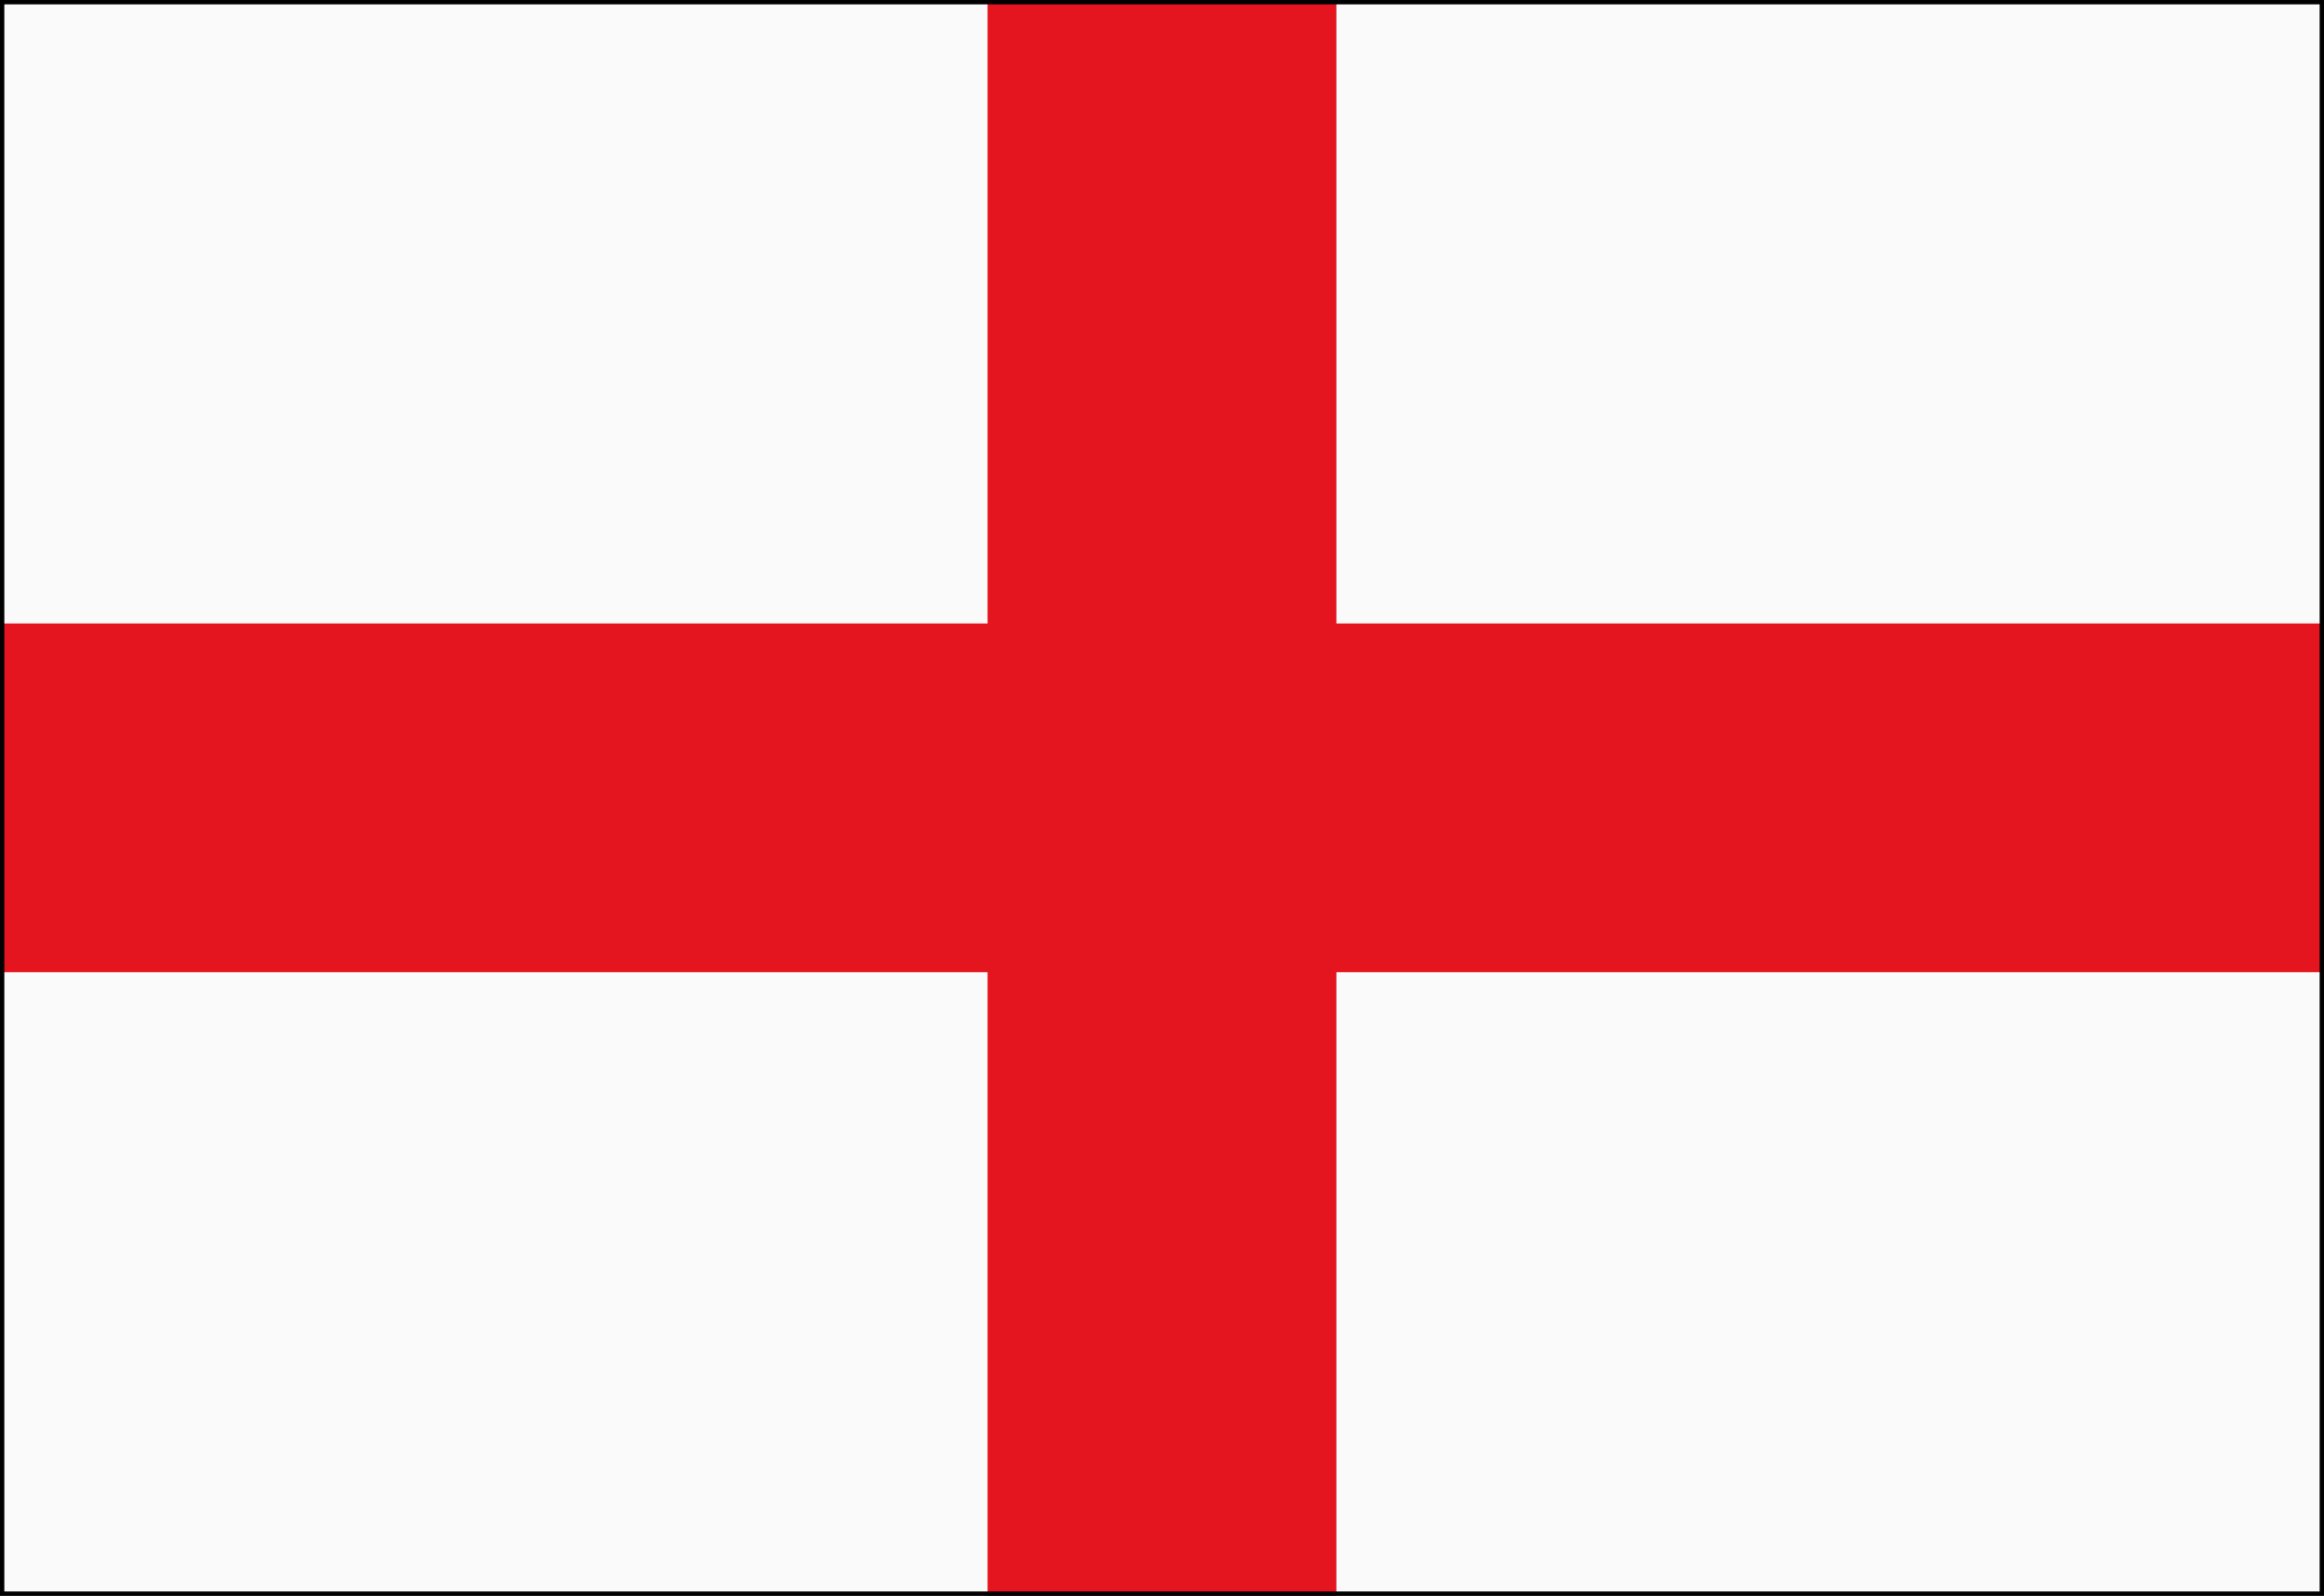
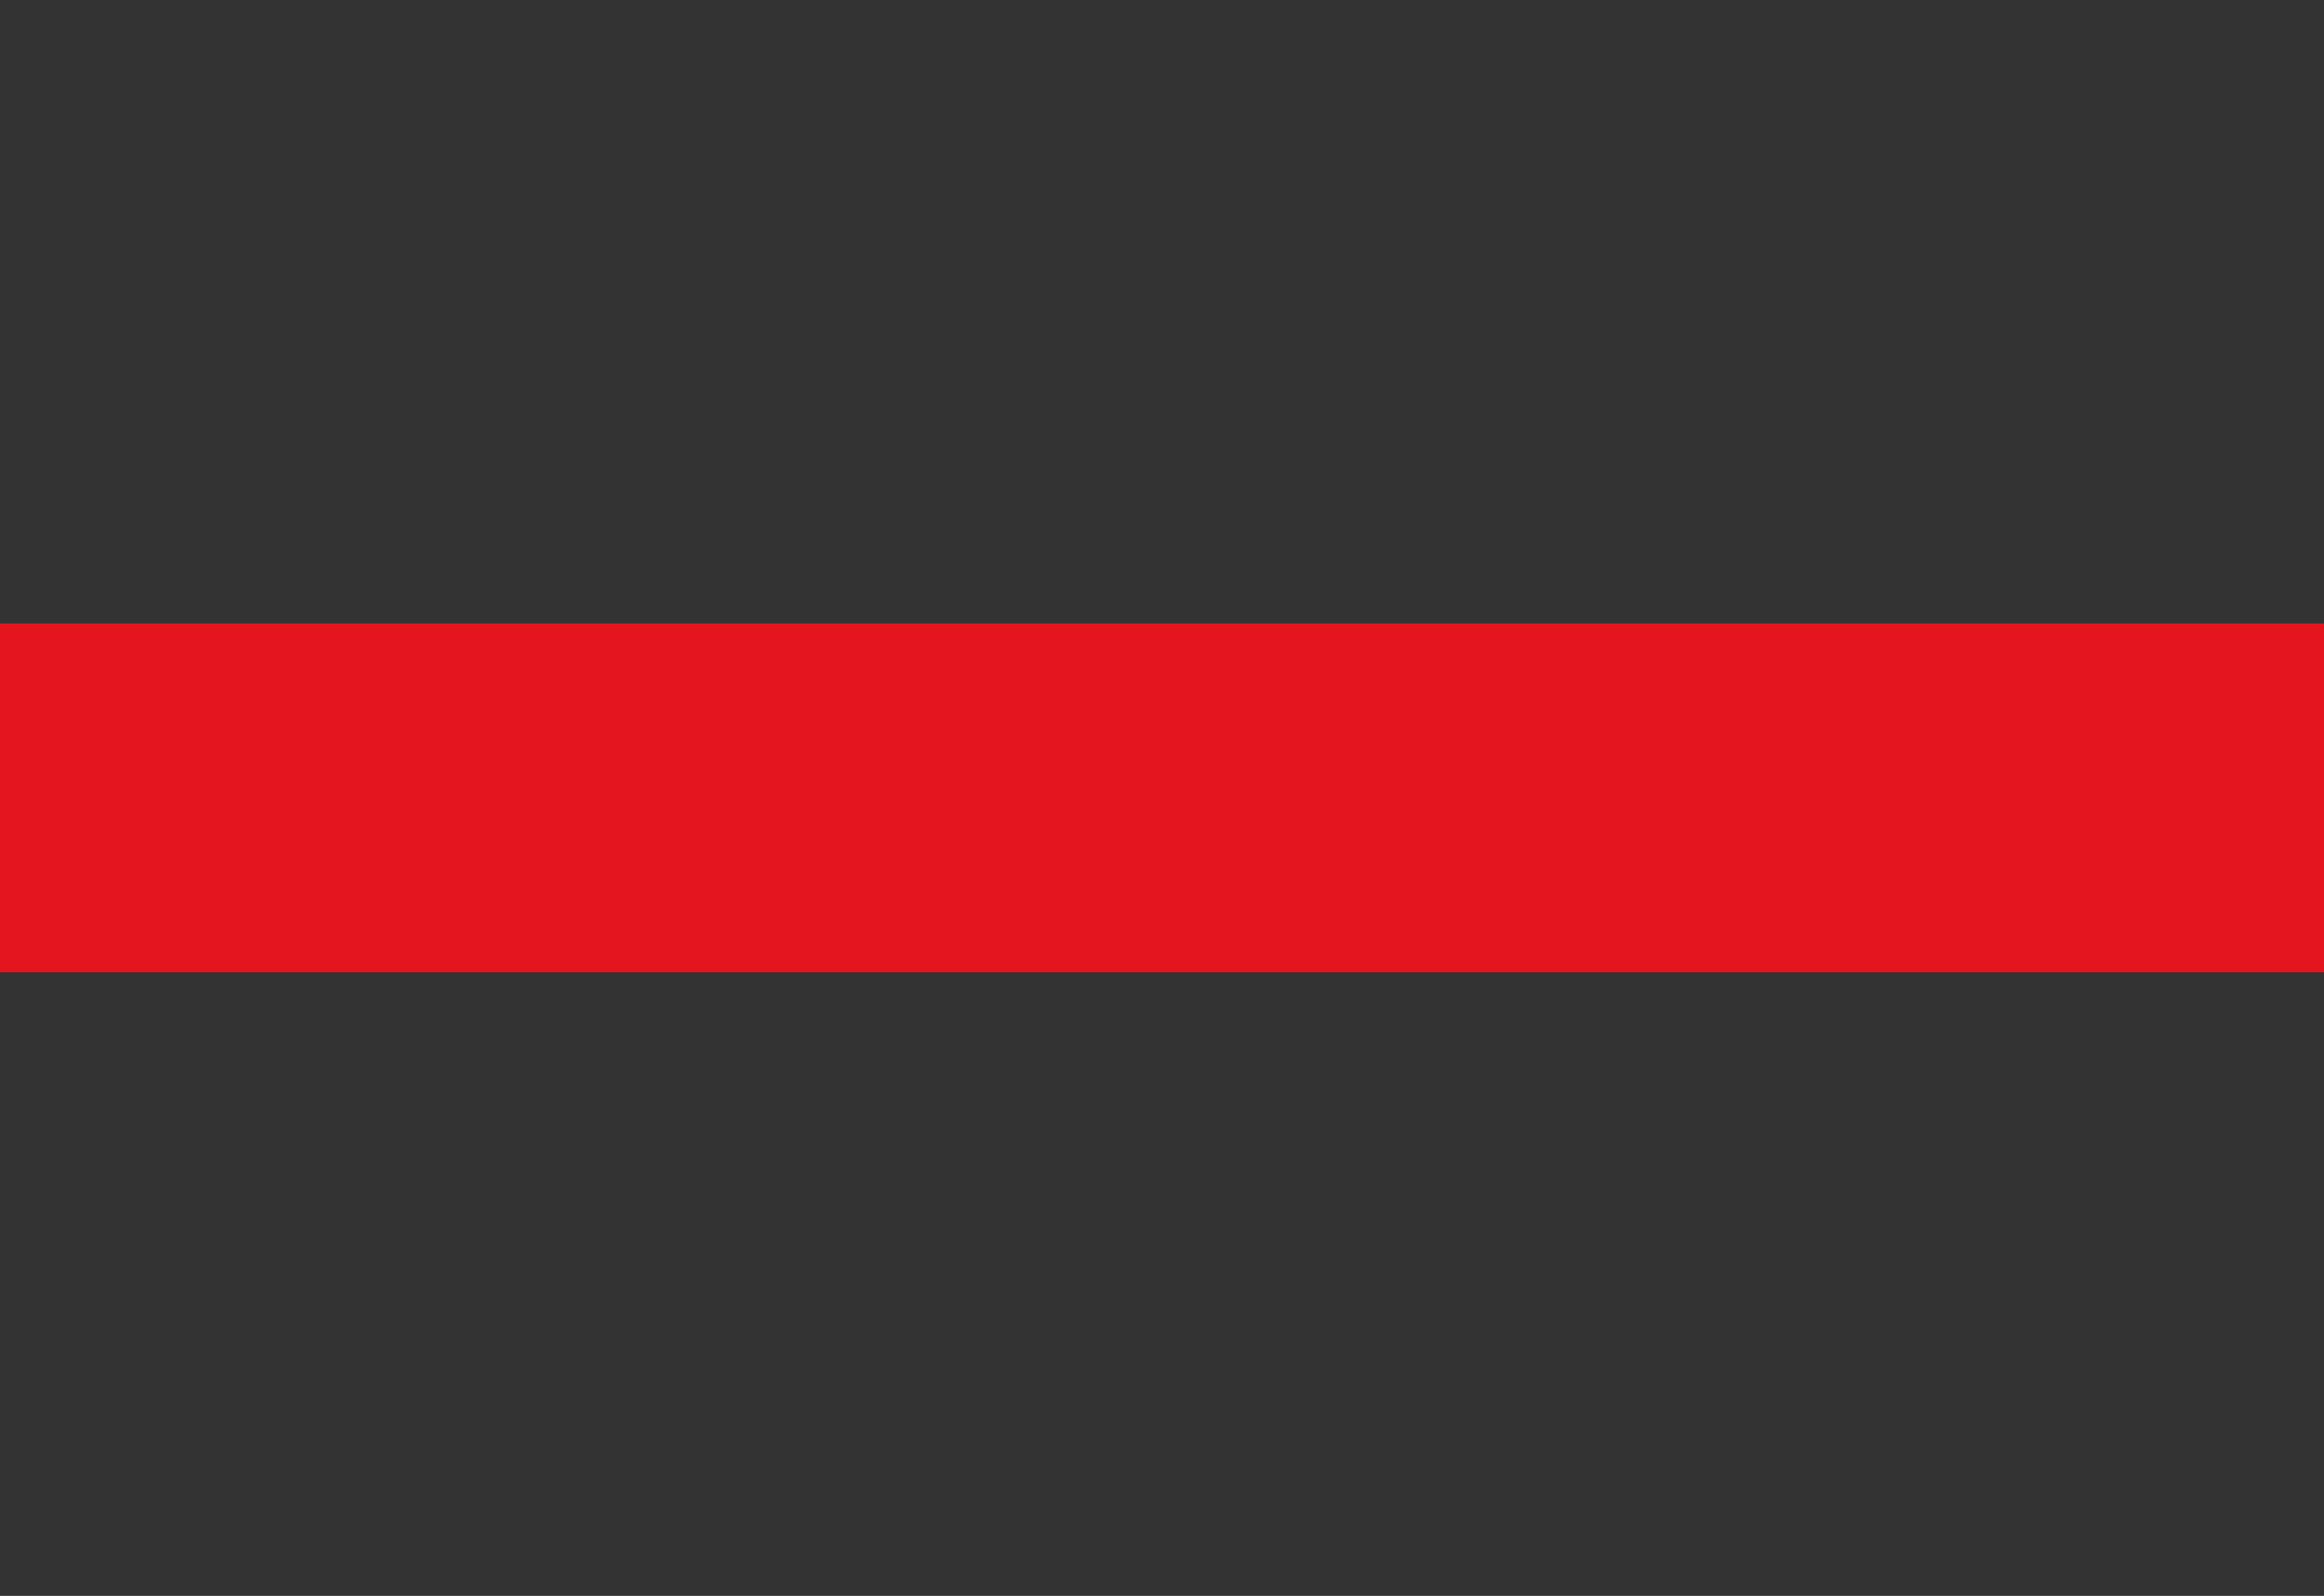
<svg xmlns="http://www.w3.org/2000/svg" xmlns:ns1="http://www.serif.com/" width="100%" height="100%" viewBox="0 0 26042 17884" version="1.1" xml:space="preserve" style="fill-rule:evenodd;clip-rule:evenodd;stroke-linecap:round;stroke-linejoin:round;stroke-miterlimit:1.5;">
  <rect x="0" y="0" width="26042" height="17884" fill="#333333" stroke="none" />
  <g id="rotes-Kreuz" ns1:id="rotes Kreuz">
-     <rect x="0" y="0" width="26041.7" height="17882" style="fill:#fafafa;" />
    <rect x="0" y="6986.81" width="26041.7" height="3908.34" style="fill:#e4151e;" />
-     <path d="M11066.7,0l0,17882l3908.34,0l0,-17882l-3908.34,0Z" style="fill:#e4151e;" />
-     <rect id="schwarzer-Rand" ns1:id="schwarzer Rand" x="0" y="0" width="26041.7" height="17883.3" style="fill:#e4151e;fill-opacity:0;stroke:#000;stroke-width:96.6px;" />
  </g>
</svg>